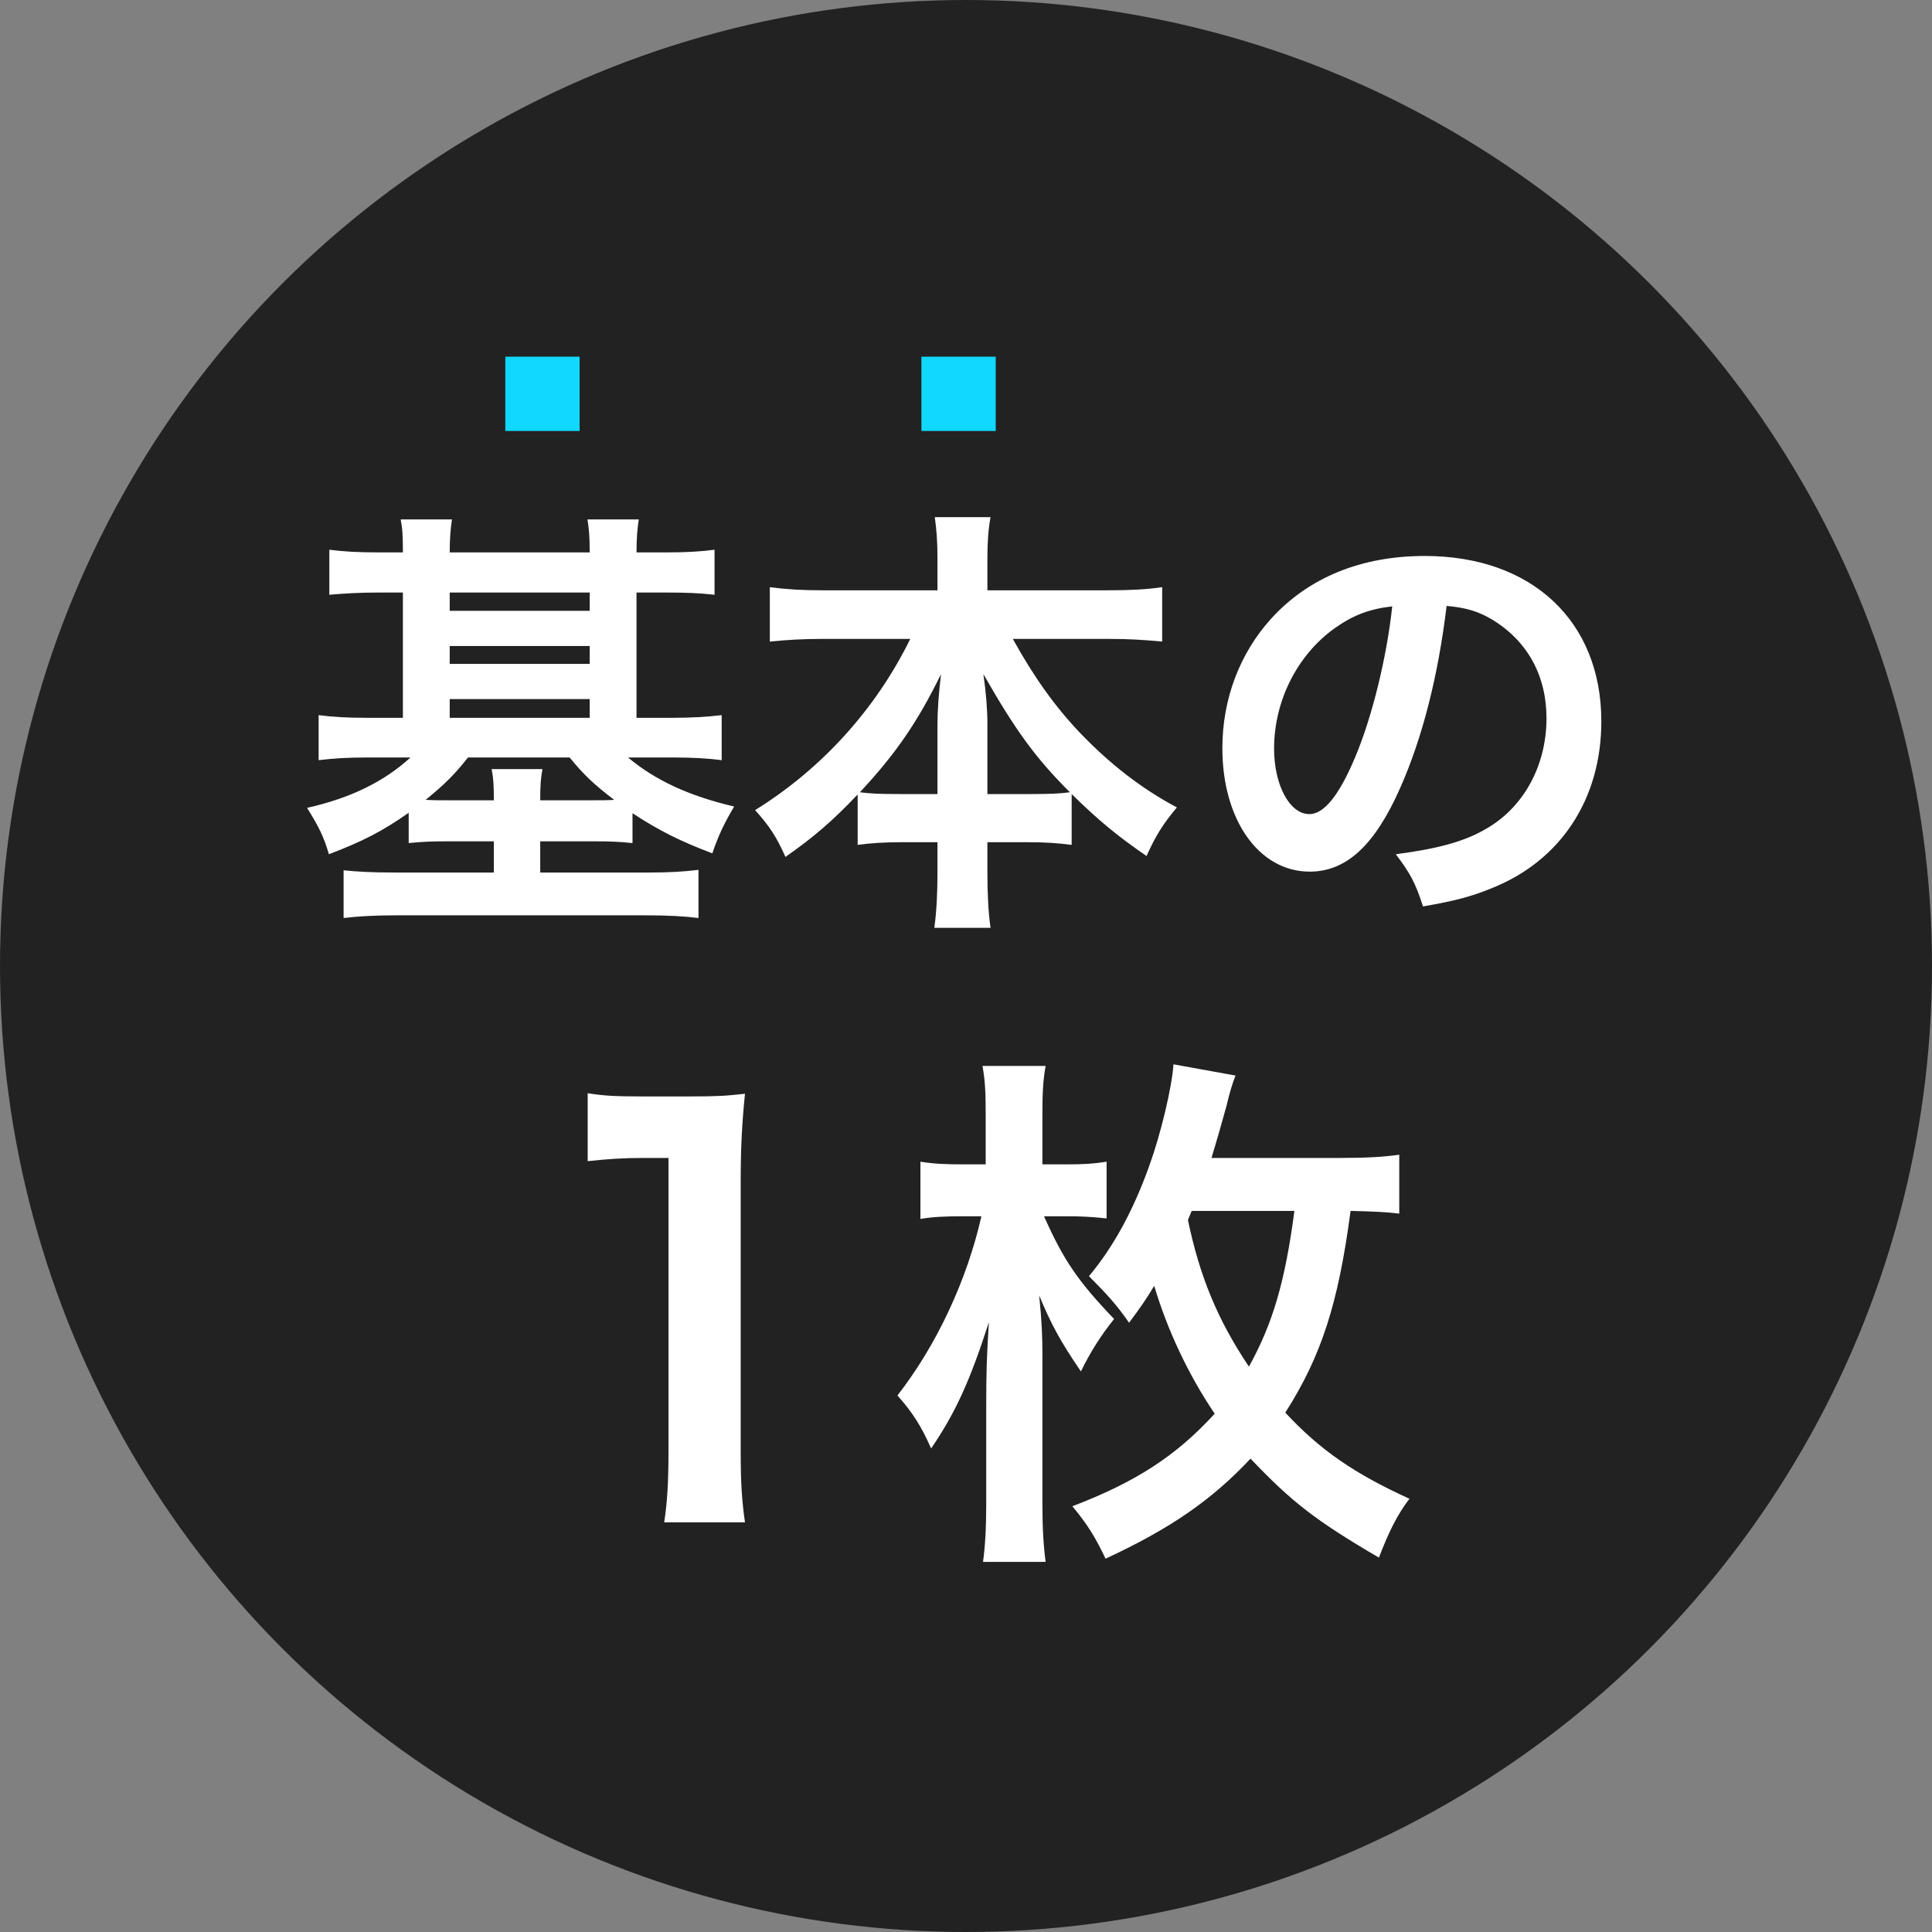
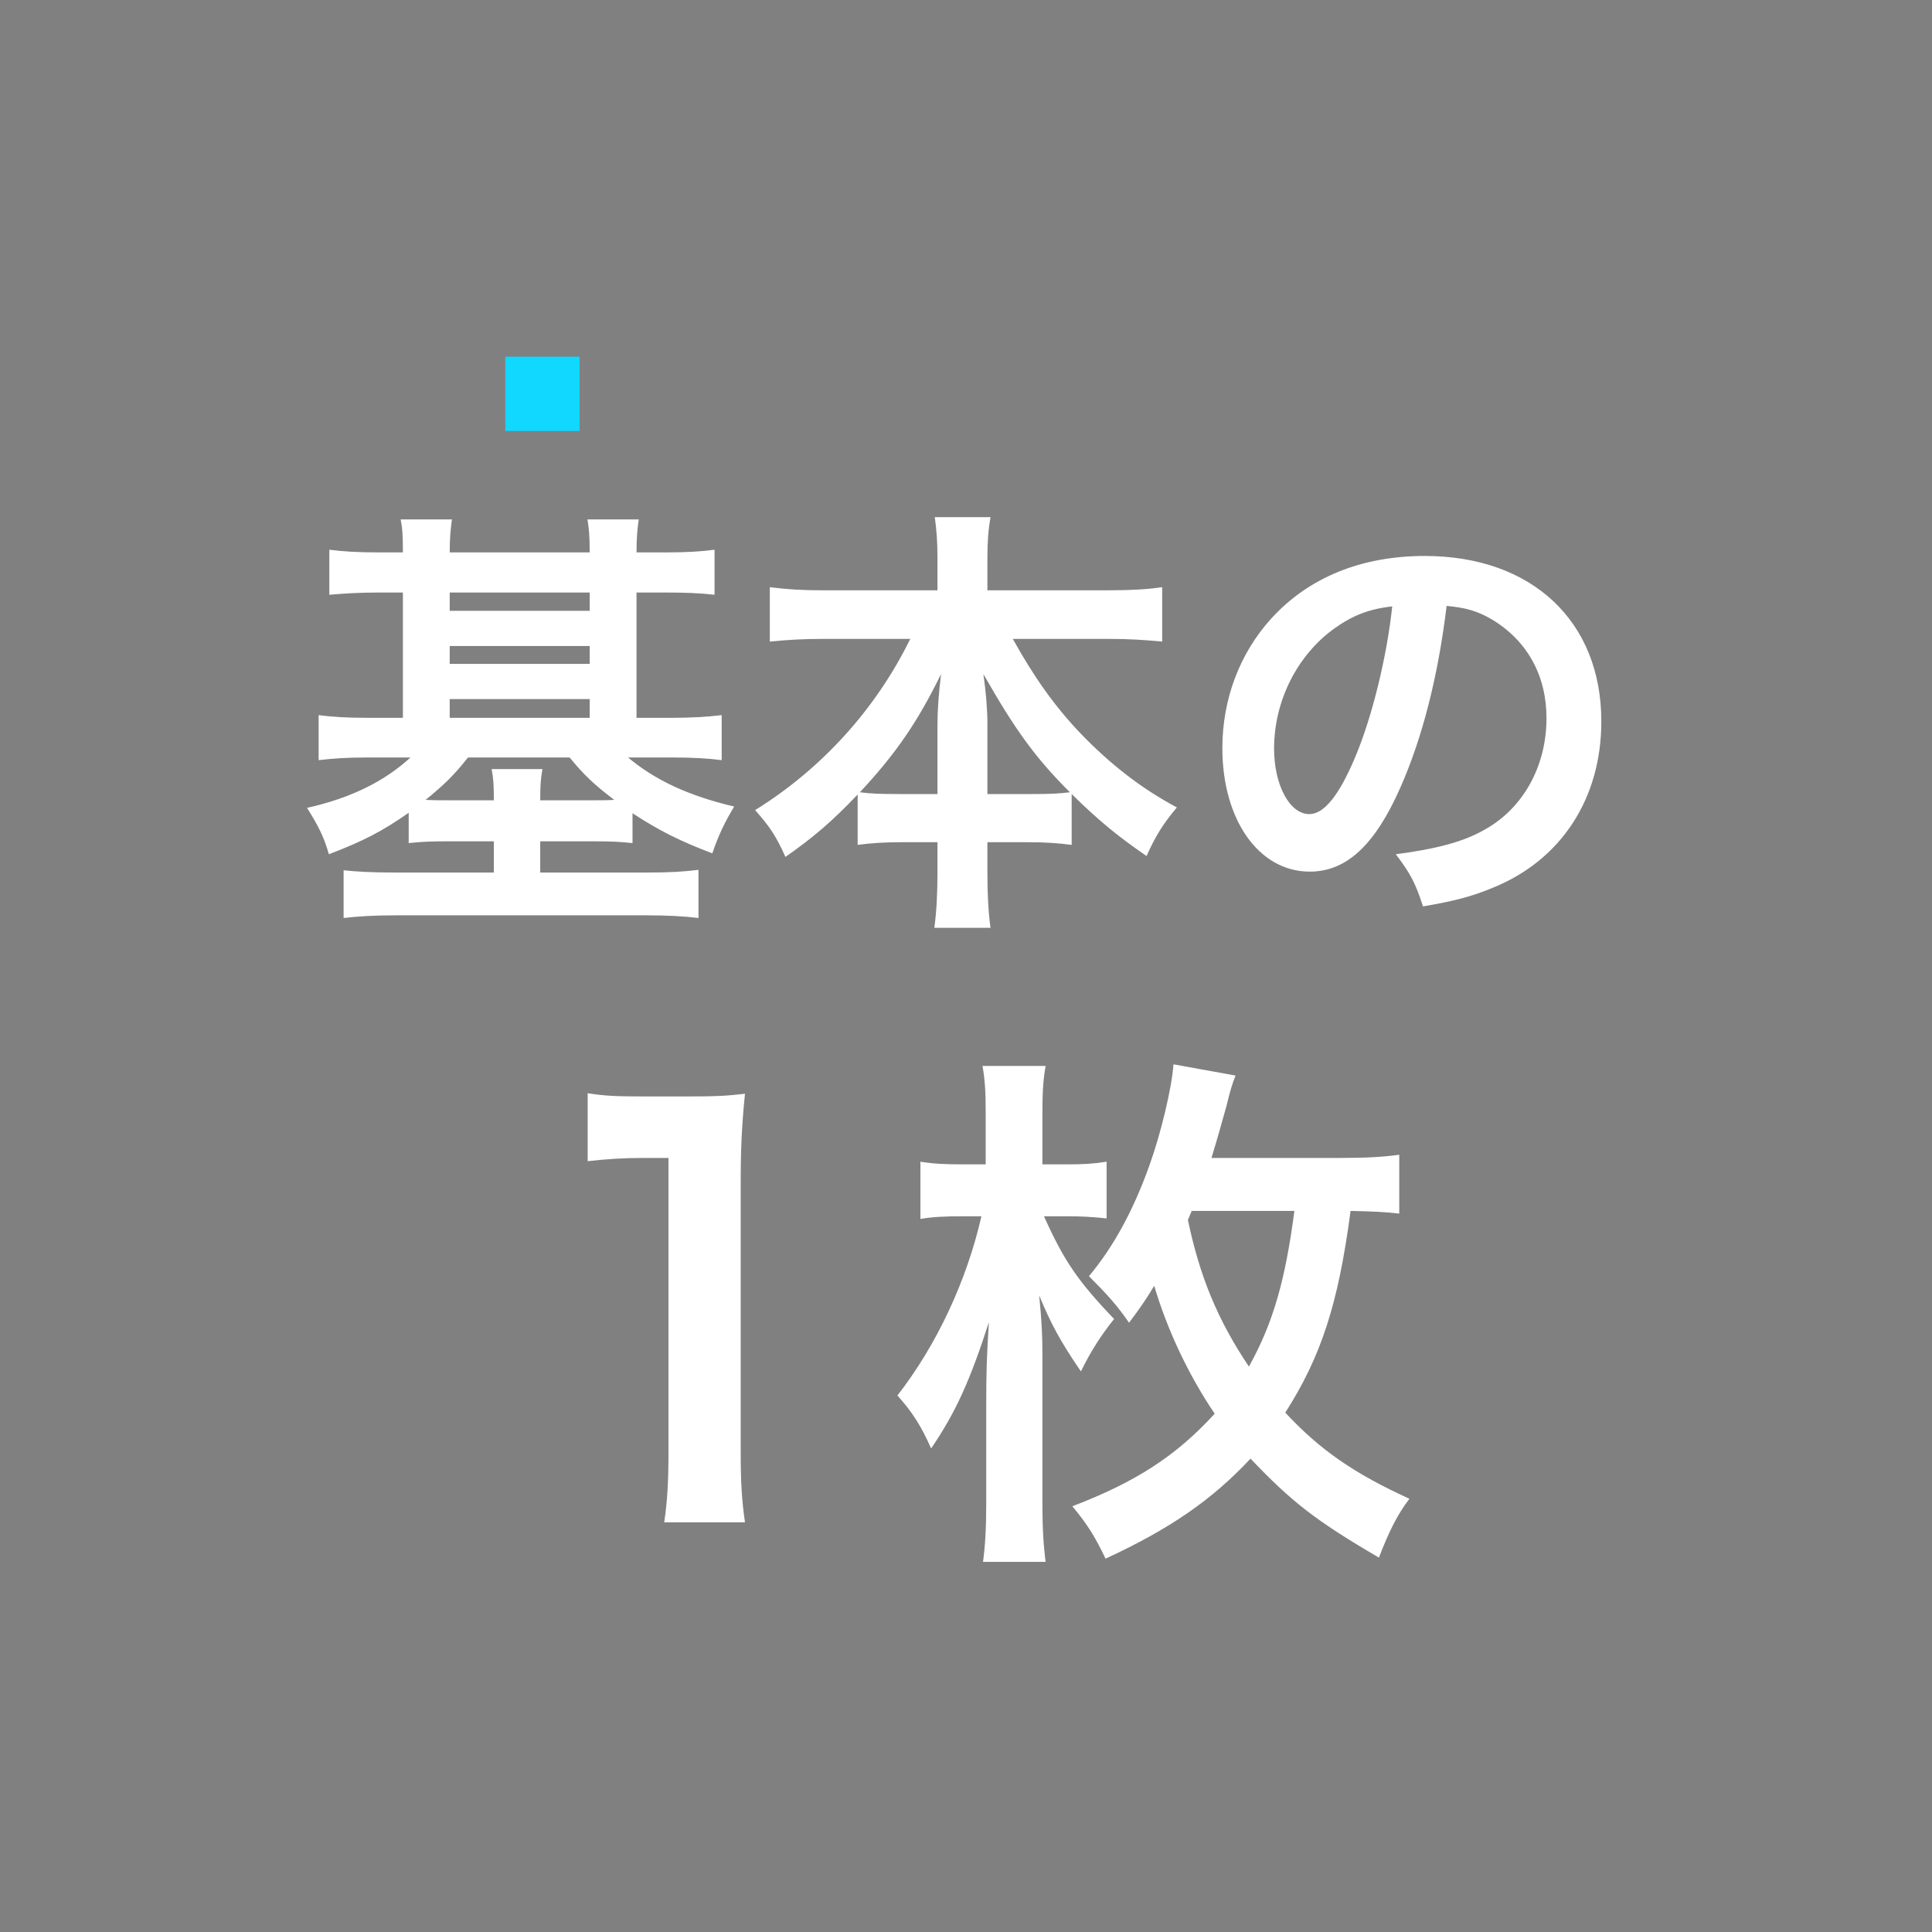
<svg xmlns="http://www.w3.org/2000/svg" viewBox="0 0 130 130" fill="none">
  <rect x="0" y="0" width="130" height="130" fill="#808080" stroke="none" />
-   <circle cx="65" cy="65" r="65" fill="#222222" />
  <path d="M25.46 37.17H27.11C27.11 36.03 27.08 35.55 26.96 34.95H30.41C30.32 35.61 30.26 36.15 30.26 37.17H39.68C39.68 36 39.62 35.52 39.53 34.95H42.98C42.89 35.58 42.83 36.15 42.83 37.17H44.81C46.22 37.17 47.18 37.11 48.08 36.99V40.02C47.03 39.9 46.04 39.87 44.81 39.87H42.83V48.3H45.23C46.46 48.3 47.57 48.24 48.56 48.12V51.15C47.66 51.03 46.64 50.97 45.32 50.97H42.26C44.09 52.5 46.34 53.55 49.4 54.27C48.74 55.38 48.35 56.19 47.93 57.42C45.8 56.61 44.39 55.92 42.56 54.72V56.73C41.72 56.64 41.12 56.61 39.83 56.61H36.35V58.71H43.67C45.11 58.71 46.01 58.65 47 58.53V61.77C46.04 61.65 44.93 61.59 43.43 61.59H26.72C25.25 61.59 24.14 61.65 23.12 61.77V58.56C23.99 58.65 24.98 58.71 26.54 58.71H33.23V56.61H30.23C28.97 56.61 28.34 56.64 27.5 56.73V54.69C25.7 55.95 24.41 56.61 22.13 57.48C21.8 56.34 21.47 55.65 20.66 54.36C23.6 53.7 25.85 52.59 27.62 50.97H24.68C23.36 50.97 22.43 51.03 21.44 51.15V48.12C22.34 48.24 23.33 48.3 24.68 48.3H27.11V39.87H25.46C24.2 39.87 23.21 39.93 22.16 40.02V36.99C23.09 37.11 24.08 37.17 25.46 37.17ZM30.26 48.3H39.68V47.04H30.26V48.3ZM30.26 44.67H39.68V43.47H30.26V44.67ZM30.26 41.1H39.68V39.87H30.26V41.1ZM38.33 50.97H31.49C30.59 52.11 29.93 52.77 28.64 53.82C29.18 53.85 29.51 53.85 30.23 53.85H33.23C33.23 52.83 33.2 52.35 33.08 51.75H36.5C36.38 52.41 36.35 52.86 36.35 53.85H39.83C40.55 53.85 40.88 53.85 41.33 53.82C39.98 52.8 39.26 52.11 38.33 50.97ZM61.25 42.99H55.37C54.05 42.99 53.03 43.05 51.8 43.17V39.51C52.97 39.66 53.96 39.72 55.37 39.72H63.08V37.59C63.08 36.42 63.02 35.67 62.9 34.8H66.65C66.5 35.64 66.44 36.45 66.44 37.56V39.72H74.57C76.07 39.72 77.18 39.66 78.2 39.51V43.17C76.88 43.05 75.98 42.99 74.57 42.99H68.15C69.56 45.54 70.97 47.52 72.65 49.29C74.69 51.42 76.82 53.07 79.19 54.33C78.26 55.44 77.75 56.25 77.15 57.6C75.23 56.28 73.94 55.23 72.11 53.43V56.85C71.18 56.73 70.34 56.67 69.11 56.67H66.44V58.71C66.44 60.12 66.5 61.38 66.65 62.43H62.87C63.02 61.32 63.08 60.12 63.08 58.71V56.67H60.71C59.48 56.67 58.61 56.73 57.71 56.85V53.46C56 55.26 54.74 56.34 52.85 57.66C52.25 56.31 51.8 55.62 50.81 54.51C55.31 51.72 58.94 47.7 61.25 42.99ZM66.44 53.43H69.35C70.73 53.43 71.27 53.4 71.99 53.31C69.65 50.97 68.33 49.14 66.17 45.36C66.35 46.59 66.44 47.79 66.44 48.69V53.43ZM63.08 53.43V48.72C63.08 47.79 63.17 46.59 63.32 45.36C61.73 48.6 60.29 50.7 57.86 53.31C58.55 53.4 59.15 53.43 60.53 53.43H63.08ZM97.34 40.77C96.77 45.48 95.72 49.62 94.22 53.01C92.51 56.88 90.59 58.65 88.13 58.65C84.71 58.65 82.25 55.17 82.25 50.34C82.25 47.04 83.42 43.95 85.55 41.61C88.07 38.85 91.61 37.41 95.87 37.41C103.07 37.41 107.75 41.79 107.75 48.54C107.75 53.73 105.05 57.87 100.46 59.73C99.02 60.33 97.85 60.63 95.75 60.99C95.24 59.4 94.88 58.74 93.92 57.48C96.68 57.12 98.48 56.64 99.89 55.83C102.5 54.39 104.06 51.54 104.06 48.33C104.06 45.45 102.77 43.11 100.37 41.67C99.44 41.13 98.66 40.89 97.34 40.77ZM93.68 40.8C92.12 40.98 91.04 41.4 89.81 42.27C87.29 44.07 85.73 47.16 85.73 50.37C85.73 52.83 86.78 54.78 88.1 54.78C89.09 54.78 90.11 53.52 91.19 50.94C92.33 48.24 93.32 44.19 93.68 40.8Z" fill="white" />
  <path d="M50.128 102.432H44.692C44.908 101.028 44.98 99.624 44.98 97.752V77.916H43.252C41.92 77.916 40.876 77.988 39.544 78.132V73.56C40.66 73.74 41.452 73.776 43.144 73.776H46.456C48.292 73.776 48.832 73.74 50.128 73.596C49.912 75.72 49.84 77.376 49.84 79.536V97.752C49.84 99.66 49.912 100.956 50.128 102.432ZM94.153 77.7V81.66C93.217 81.552 92.497 81.516 90.877 81.48C90.049 87.744 88.897 91.272 86.485 95.052C88.825 97.572 91.129 99.156 94.837 100.848C94.009 101.928 93.433 103.116 92.785 104.808C88.537 102.324 86.917 101.064 84.145 98.148C81.553 100.92 78.745 102.864 74.389 104.88C73.705 103.44 73.201 102.612 72.157 101.352C76.405 99.732 79.141 97.968 81.733 95.124C79.933 92.46 78.529 89.436 77.665 86.52C77.053 87.528 76.801 87.888 75.973 89.004C75.145 87.816 74.533 87.132 73.273 85.872C74.929 83.892 76.261 81.444 77.341 78.42C78.097 76.332 78.853 73.2 78.961 71.616L83.137 72.372C82.921 72.912 82.777 73.38 82.525 74.424C82.237 75.468 81.913 76.62 81.517 77.916H90.157C91.993 77.916 93.109 77.844 94.153 77.7ZM80.185 81.48L79.933 82.092C80.725 85.872 81.913 88.788 84.037 91.956C85.657 89.04 86.485 86.16 87.097 81.48H80.185ZM71.833 81.84H70.249C71.581 84.828 72.553 86.232 74.965 88.752C74.065 89.868 73.345 91.02 72.733 92.28C71.329 90.228 70.717 89.076 69.925 87.168C70.105 88.968 70.141 89.94 70.141 91.128V101.172C70.141 102.828 70.213 103.98 70.357 105.096H66.145C66.289 104.052 66.361 102.828 66.361 101.208V94.62C66.361 92.244 66.397 91.236 66.541 88.968C65.281 92.856 64.345 94.98 62.653 97.464C62.005 95.988 61.393 95.016 60.385 93.9C63.049 90.48 65.065 86.124 66.037 81.84H64.813C63.625 81.84 62.761 81.876 61.933 82.02V78.168C62.833 78.312 63.553 78.348 64.885 78.348H66.325V75C66.325 73.56 66.289 72.696 66.109 71.724H70.357C70.177 72.732 70.141 73.596 70.141 75.036V78.348H71.761C72.913 78.348 73.561 78.312 74.461 78.168V81.984C73.453 81.876 72.697 81.84 71.833 81.84Z" fill="white" />
  <rect x="34" y="24" width="5" height="5" fill="#10D8FF" />
-   <rect x="62" y="24" width="5" height="5" fill="#10D8FF" />
</svg>